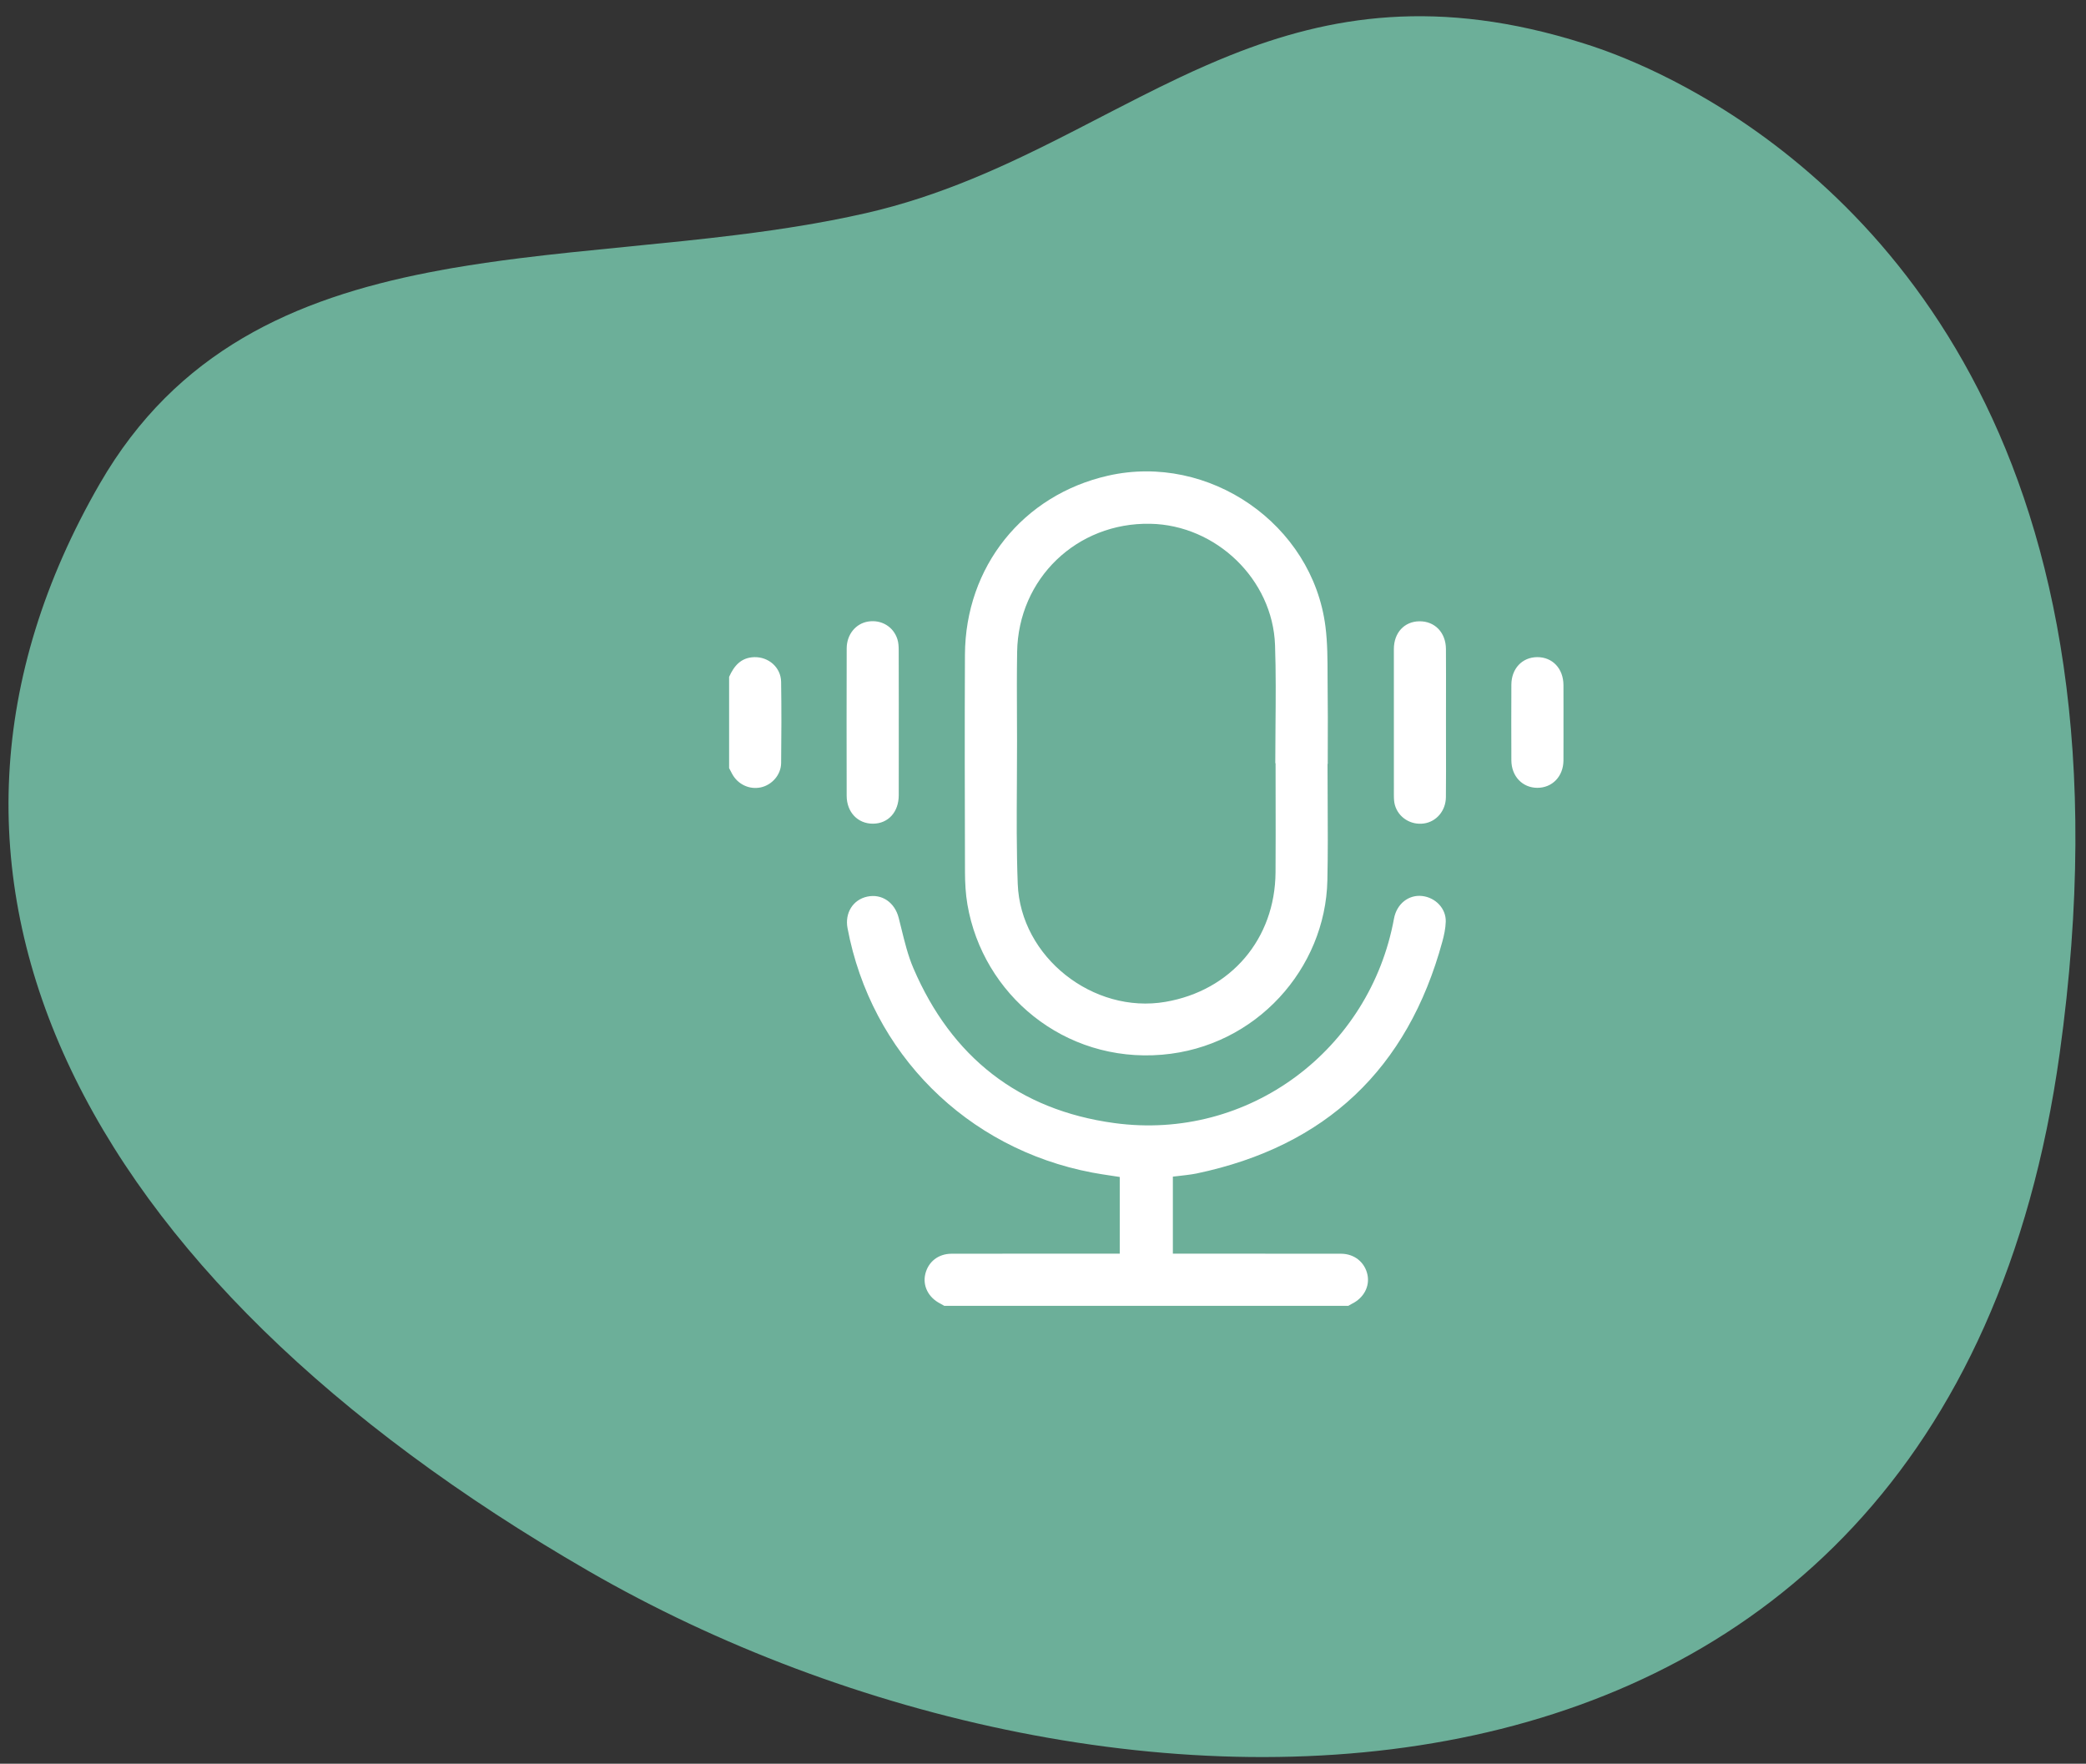
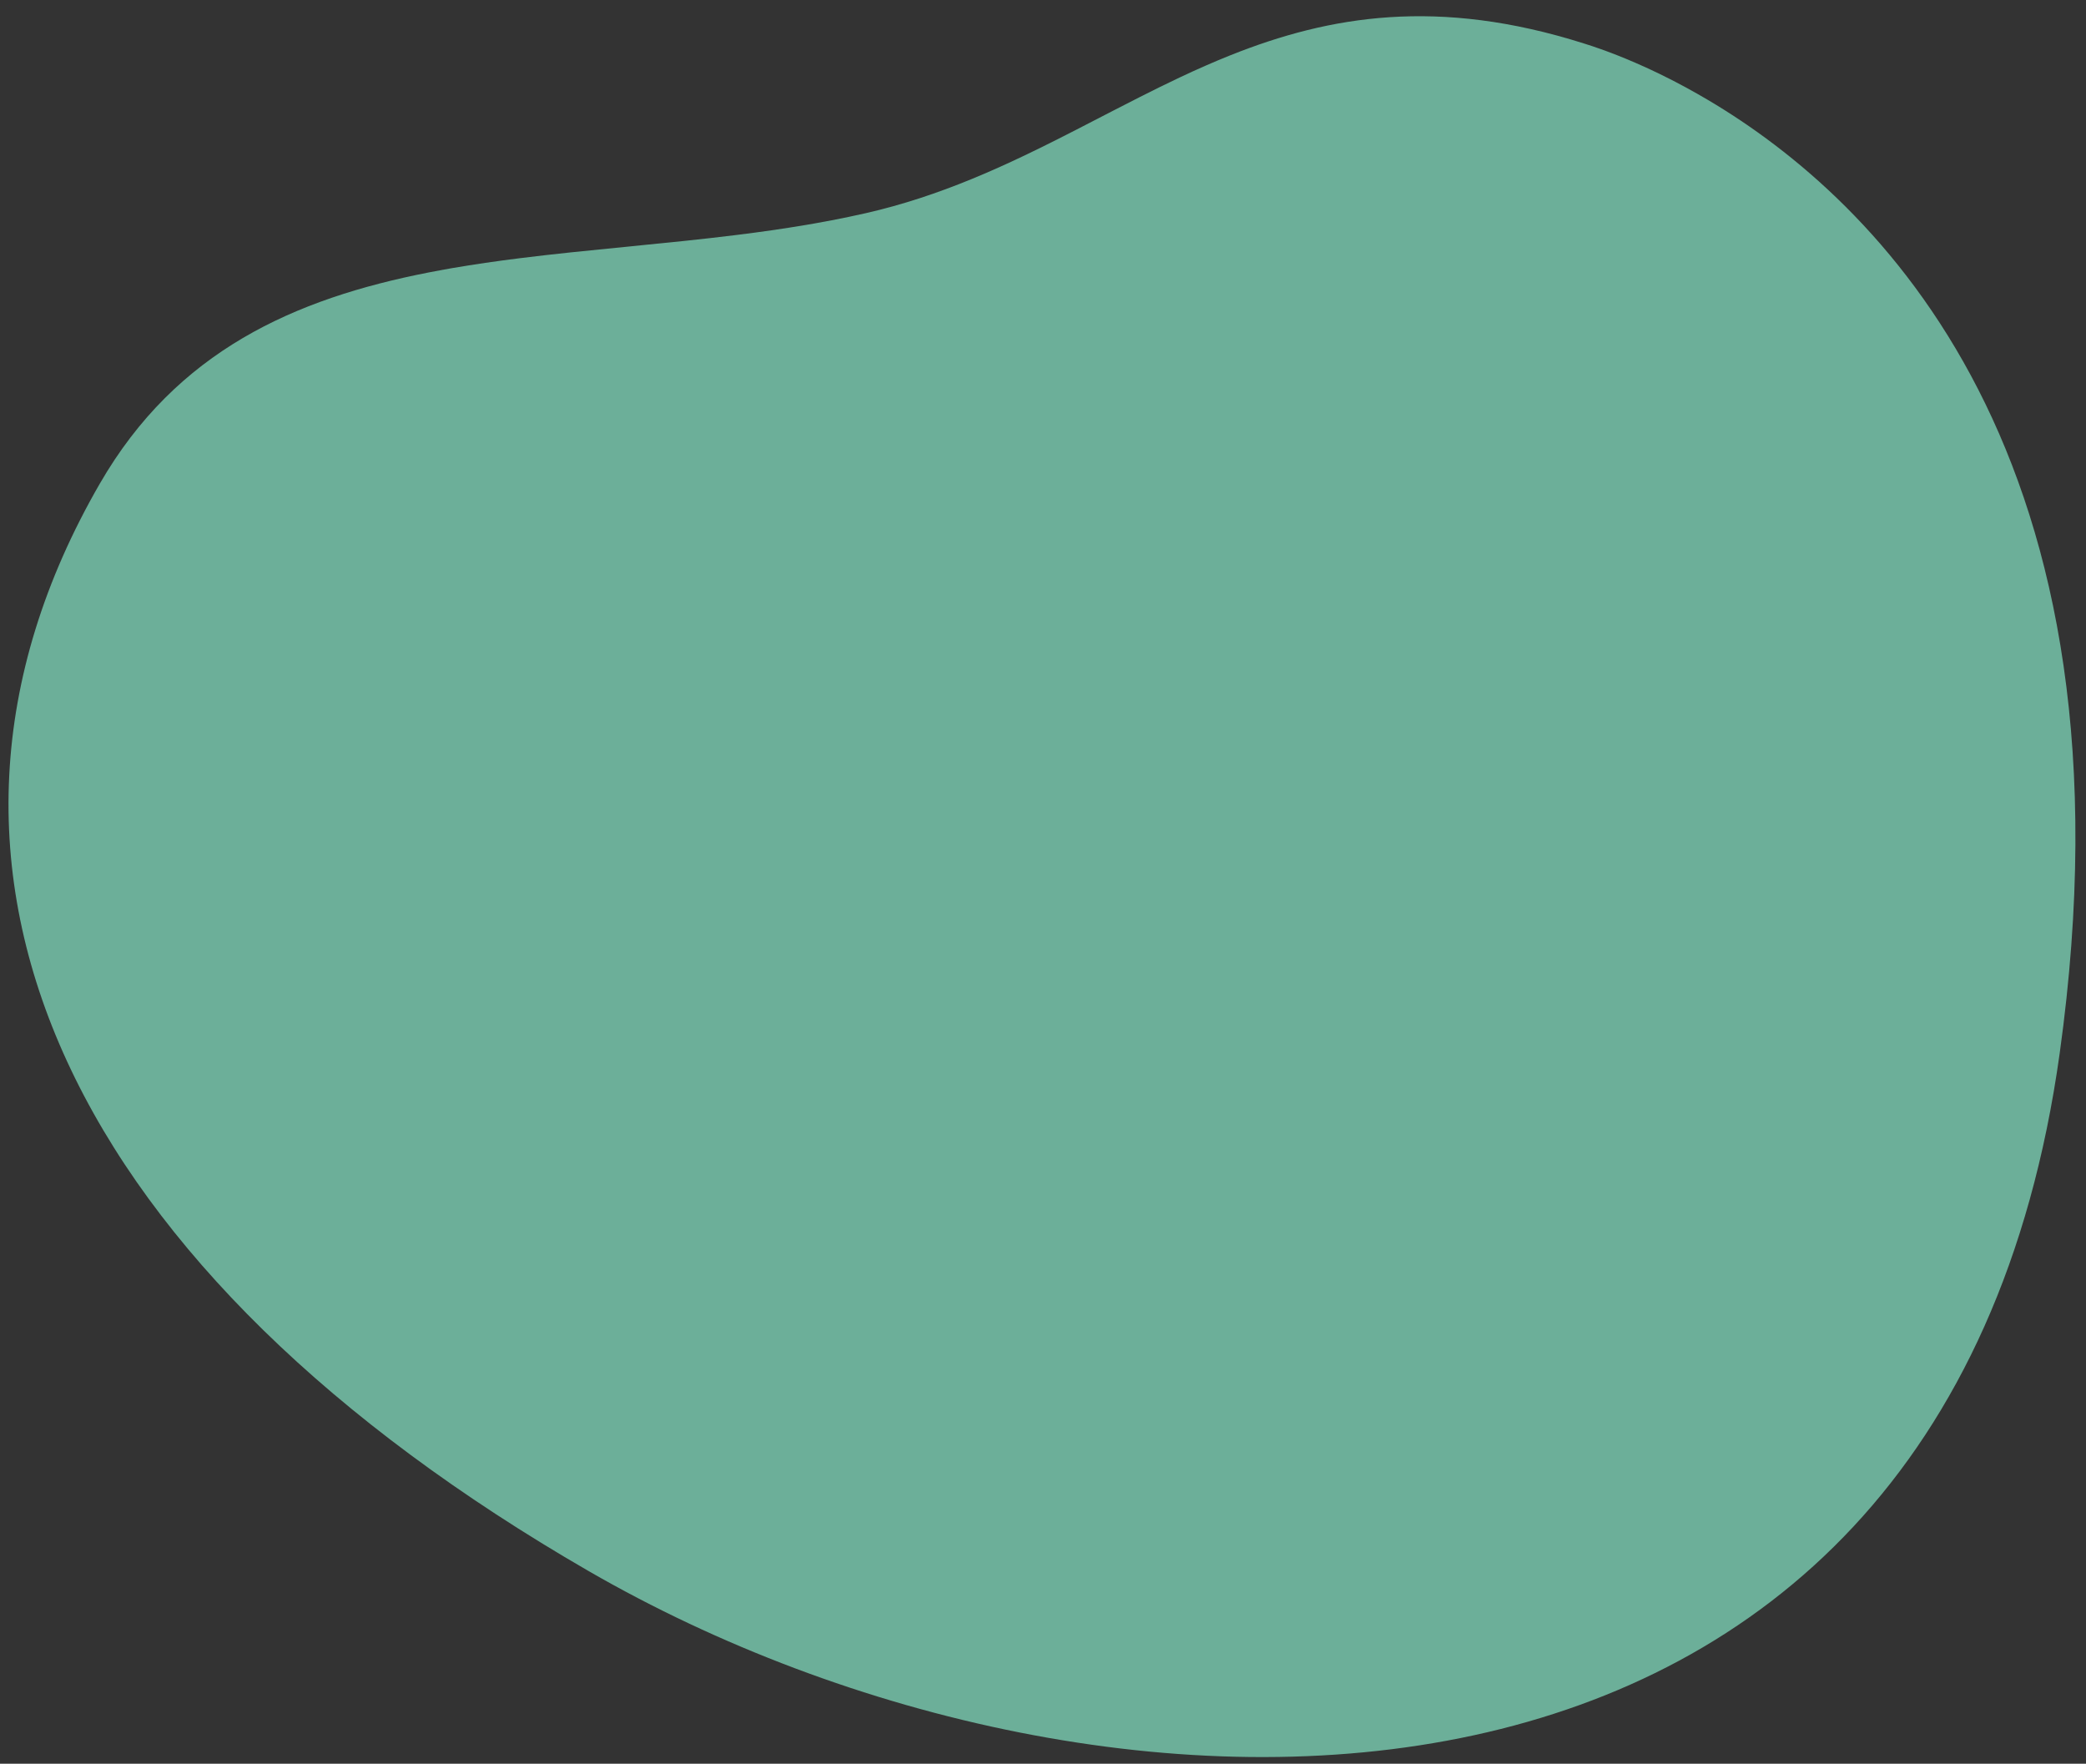
<svg xmlns="http://www.w3.org/2000/svg" width="110" height="93" viewBox="0 0 110 93" fill="none">
  <rect x="0" y="0" width="110" height="93" fill="#333333" stroke="none" />
  <path fill-rule="evenodd" clip-rule="evenodd" d="M5.263 25.503C-6.549 45.962 3.874 67.159 31.042 82.844C58.21 98.53 102.514 99.338 108.611 55.551C113.011 23.955 98.932 10.522 90.078 5.278L89.482 4.933V4.933L88.905 4.613V4.613L88.347 4.316C88.256 4.269 88.165 4.222 88.076 4.177L87.55 3.915V3.915L87.049 3.676C86.967 3.638 86.887 3.6 86.807 3.564L86.246 3.314L85.727 3.094L85.253 2.903L84.633 2.667L83.992 2.443L83.524 2.292C75.834 -0.145 70.108 0.829 64.894 2.909L64.231 3.18V3.18L63.573 3.463V3.463L62.919 3.755V3.755L62.216 4.081L61.167 4.587V4.587L60.123 5.108L58.733 5.819L56.638 6.9L55.581 7.436L54.87 7.789L54.154 8.137L53.431 8.479L52.7 8.813L51.962 9.137V9.137L51.214 9.451C49.459 10.17 47.623 10.792 45.658 11.24C45.063 11.375 44.464 11.5 43.862 11.615L42.957 11.782C42.806 11.809 42.654 11.835 42.503 11.86L41.591 12.008L40.677 12.145L39.759 12.272L38.84 12.39L37.457 12.554L36.073 12.705L30.099 13.308L28.736 13.457L27.383 13.619L26.487 13.735L25.597 13.86V13.86L24.714 13.995L23.837 14.139L23.426 14.212V14.212L22.607 14.366C15.545 15.749 9.31 18.494 5.263 25.503Z" fill="#6CAF99" />
-   <path fill-rule="evenodd" clip-rule="evenodd" d="M67.264 40.245H67.249C67.249 39.601 67.254 38.956 67.26 38.312C67.273 36.88 67.285 35.448 67.236 34.018C67.116 30.551 64.126 27.684 60.656 27.619C56.786 27.545 53.7 30.504 53.636 34.372C53.617 35.539 53.622 36.707 53.627 37.876V37.876V37.876V37.876C53.628 38.268 53.63 38.66 53.631 39.053C53.632 39.806 53.627 40.558 53.623 41.311V41.311V41.311V41.311C53.612 43.079 53.601 44.846 53.668 46.611C53.815 50.47 57.648 53.483 61.458 52.828C64.914 52.234 67.237 49.509 67.262 45.999C67.271 44.677 67.269 43.355 67.266 42.033L67.266 42.03C67.265 41.435 67.264 40.84 67.264 40.245ZM70.004 40.285C70.004 40.924 70.008 41.562 70.011 42.201C70.019 43.609 70.027 45.017 69.996 46.425C69.895 51.063 66.244 55.197 61.28 55.615C56.107 56.051 51.827 52.43 51.015 47.698C50.919 47.137 50.888 46.559 50.886 45.989C50.875 42.168 50.866 38.346 50.884 34.525C50.906 29.881 53.938 26.102 58.428 25.083C63.752 23.873 69.209 27.637 69.894 33.036C70.004 33.902 70.005 34.782 70.006 35.662V35.662V35.662C70.006 35.944 70.007 36.225 70.011 36.506C70.023 37.383 70.02 38.26 70.017 39.137C70.016 39.52 70.015 39.902 70.015 40.285H70.004ZM39.772 34.652C39.075 34.672 38.707 35.113 38.448 35.692V40.503L38.496 40.595L38.496 40.595L38.496 40.595L38.496 40.595L38.496 40.595C38.532 40.664 38.568 40.733 38.604 40.801C38.902 41.358 39.514 41.648 40.118 41.519C40.707 41.393 41.184 40.857 41.191 40.236C41.208 38.808 41.212 37.38 41.19 35.952C41.178 35.194 40.531 34.63 39.772 34.652ZM49.725 68.817C49.747 68.83 49.769 68.843 49.792 68.856H71.103L71.127 68.841L71.16 68.822C71.2 68.797 71.24 68.773 71.282 68.753C71.912 68.447 72.241 67.835 72.109 67.213C71.97 66.559 71.419 66.11 70.714 66.109C68.671 66.105 66.627 66.106 64.584 66.106H64.579C63.817 66.106 63.055 66.106 62.293 66.106H61.848V62.043L61.932 62.034L62.05 62.021C62.192 62.005 62.327 61.991 62.462 61.973C62.502 61.968 62.541 61.963 62.581 61.958L62.581 61.958H62.581C62.755 61.936 62.928 61.913 63.099 61.878C69.914 60.447 74.229 56.364 76.058 49.652C76.152 49.309 76.228 48.951 76.238 48.598C76.258 47.906 75.696 47.324 74.99 47.246C74.282 47.168 73.651 47.659 73.508 48.441C72.244 55.331 65.873 60.189 58.757 59.219C53.714 58.532 50.177 55.735 48.169 51.062C47.88 50.391 47.704 49.669 47.528 48.951L47.528 48.951C47.482 48.765 47.437 48.579 47.389 48.394C47.183 47.59 46.508 47.113 45.732 47.279C44.981 47.439 44.542 48.141 44.692 48.939C45.934 55.538 50.967 60.571 57.589 61.829C57.921 61.892 58.256 61.942 58.587 61.992L58.588 61.992L58.589 61.992L58.59 61.992C58.743 62.015 58.895 62.038 59.047 62.062V66.106H55.936C55.391 66.106 54.846 66.106 54.301 66.106C52.927 66.105 51.553 66.104 50.179 66.109C49.481 66.111 48.954 66.528 48.795 67.172C48.642 67.794 48.952 68.414 49.574 68.733C49.625 68.759 49.675 68.788 49.725 68.817ZM47.395 39.251C47.395 38.873 47.394 38.494 47.394 38.116C47.394 37.797 47.395 37.479 47.395 37.161V37.161V37.161C47.395 36.206 47.396 35.251 47.391 34.296C47.391 34.098 47.381 33.891 47.322 33.705C47.111 33.039 46.469 32.662 45.776 32.775C45.123 32.881 44.65 33.456 44.648 34.191C44.641 36.781 44.641 39.37 44.647 41.96C44.649 42.829 45.235 43.439 46.037 43.433C46.837 43.428 47.391 42.822 47.393 41.935C47.396 41.041 47.395 40.146 47.395 39.251ZM76.25 38.126C76.25 38.514 76.25 38.902 76.251 39.29C76.253 40.204 76.255 41.118 76.246 42.032C76.239 42.756 75.743 43.329 75.086 43.422C74.4 43.519 73.748 43.114 73.558 42.457C73.512 42.296 73.503 42.119 73.503 41.949C73.499 39.374 73.498 36.799 73.502 34.224C73.503 33.363 74.056 32.77 74.846 32.761C75.656 32.751 76.242 33.35 76.248 34.221C76.254 35.144 76.252 36.068 76.251 36.991V36.992C76.25 37.37 76.25 37.748 76.25 38.126ZM82.447 38.748C82.447 38.544 82.446 38.34 82.446 38.136C82.446 37.929 82.447 37.722 82.447 37.515C82.448 37.05 82.449 36.585 82.445 36.12C82.439 35.25 81.864 34.645 81.057 34.651C80.268 34.657 79.702 35.255 79.698 36.104C79.692 37.433 79.692 38.763 79.698 40.093C79.702 40.932 80.28 41.538 81.063 41.542C81.851 41.545 82.435 40.945 82.445 40.109C82.45 39.656 82.448 39.202 82.447 38.748Z" fill="white" />
</svg>